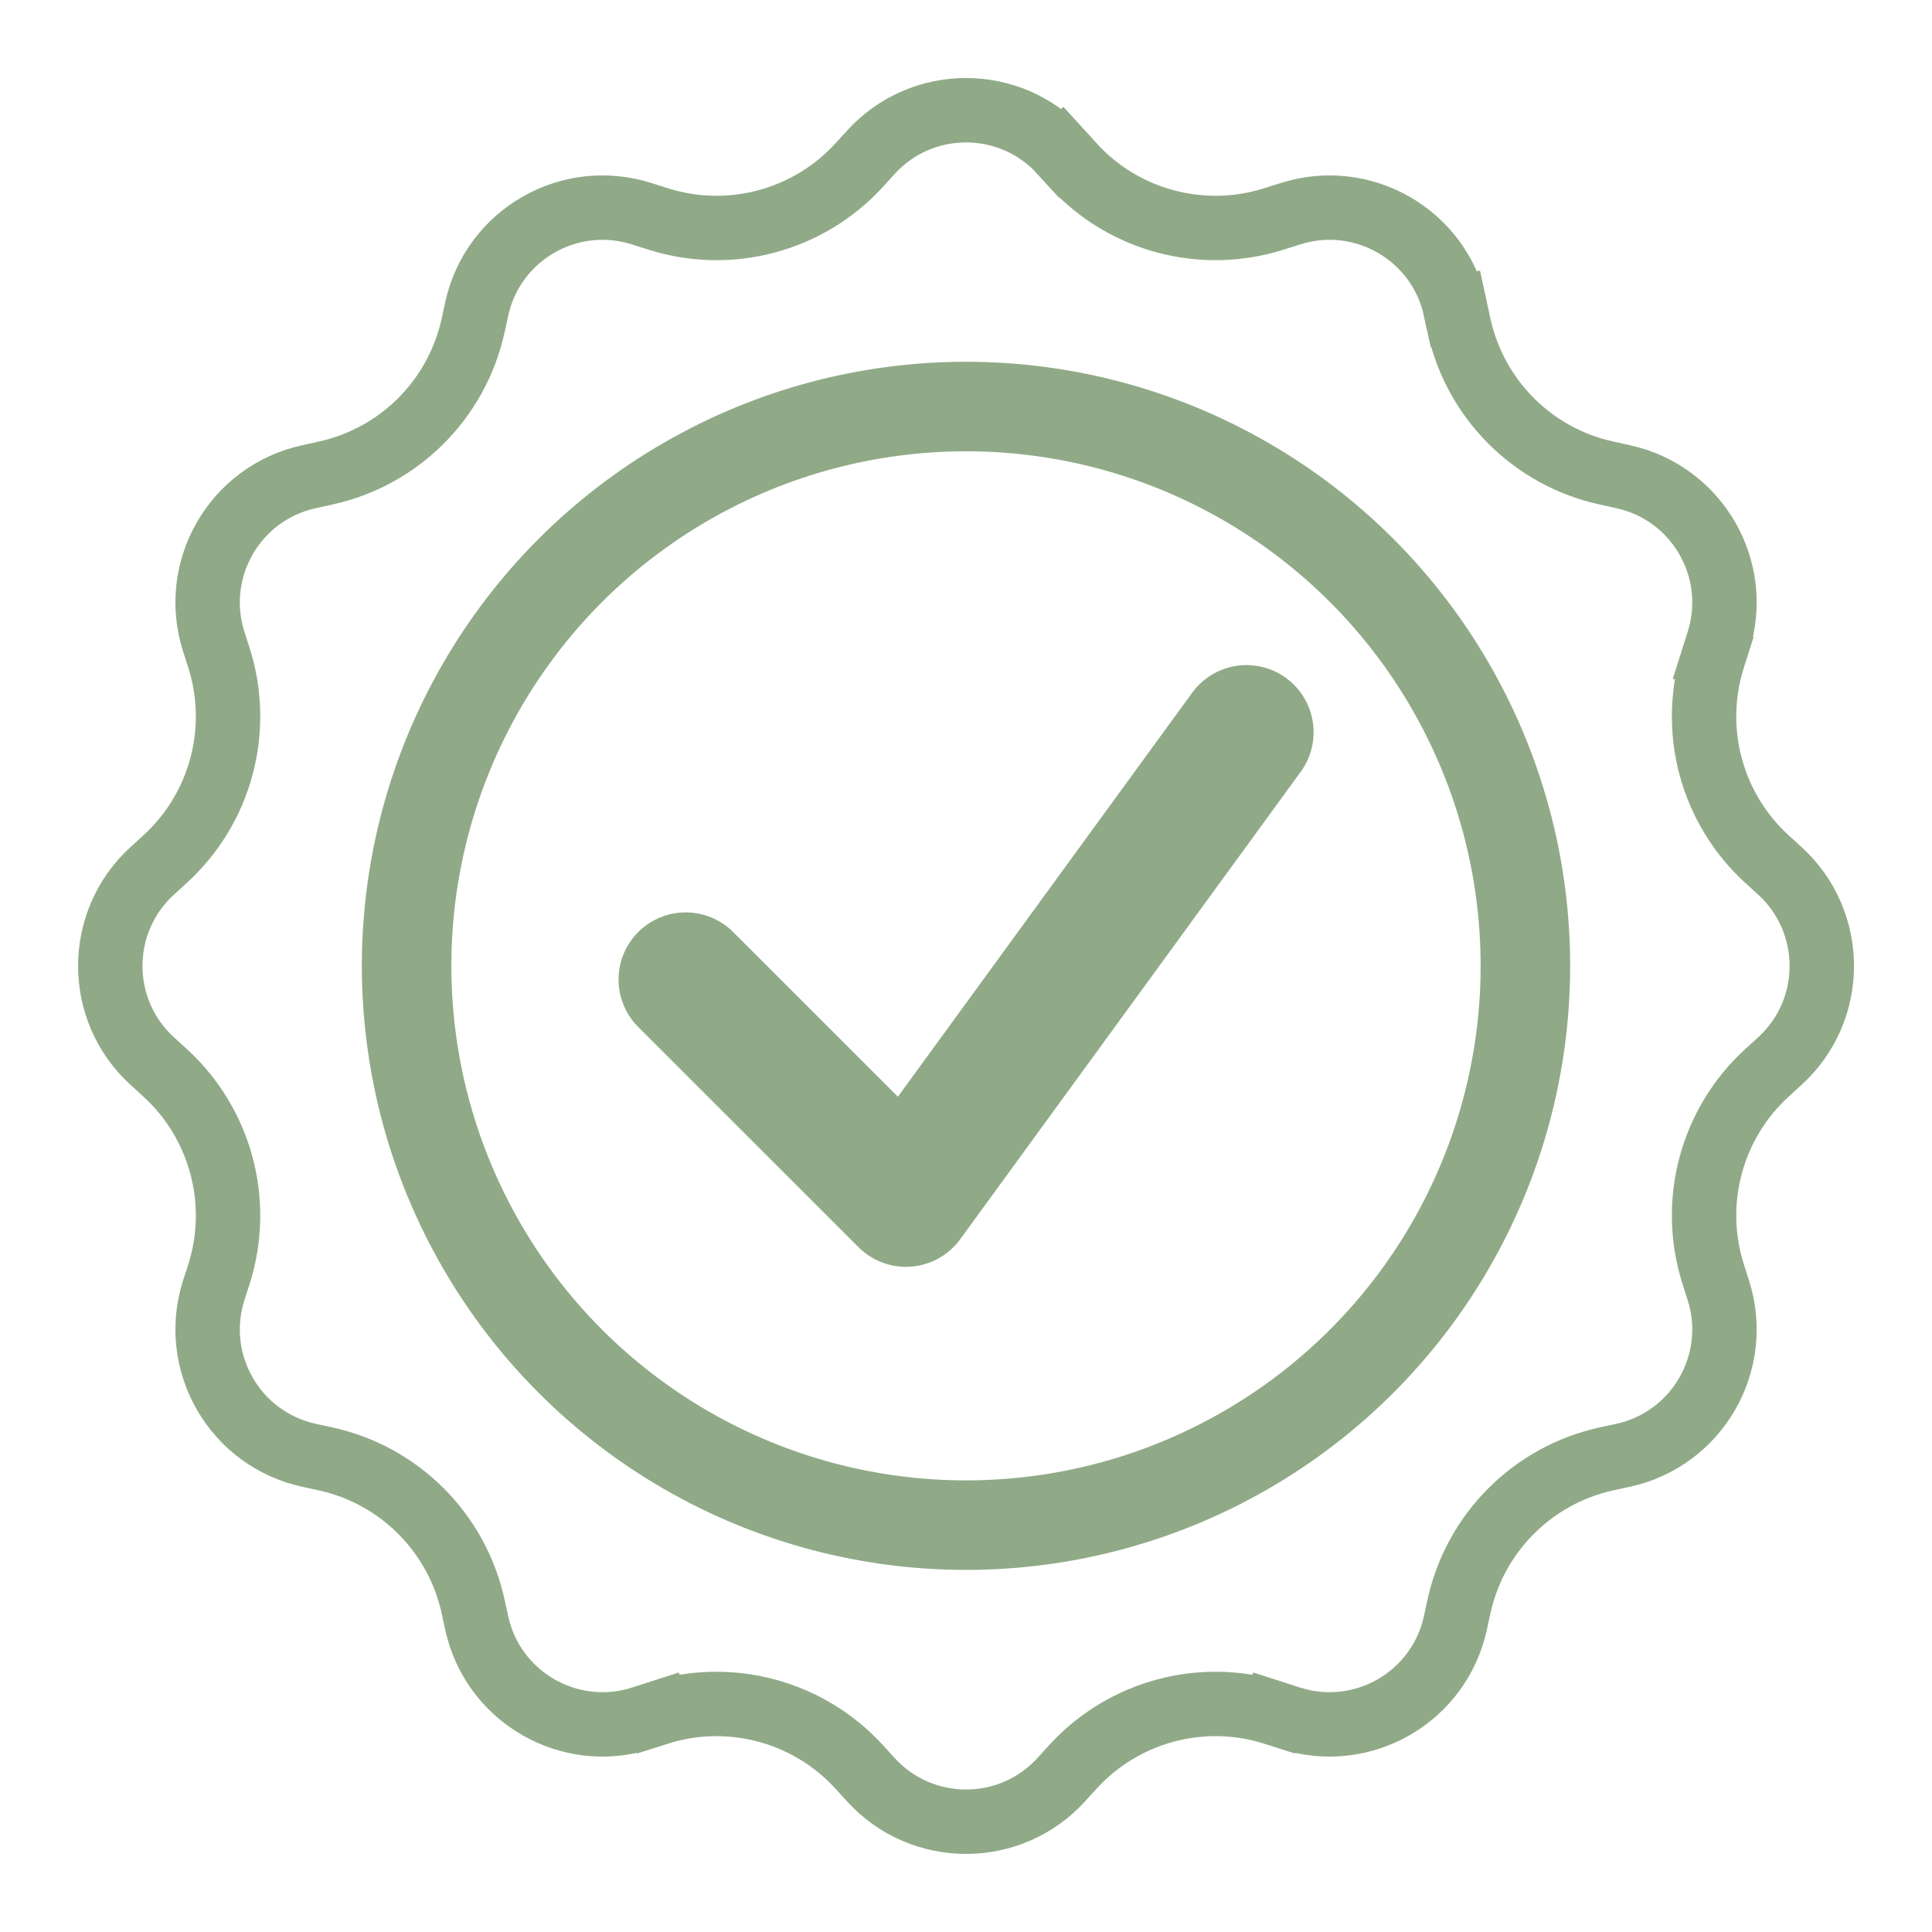
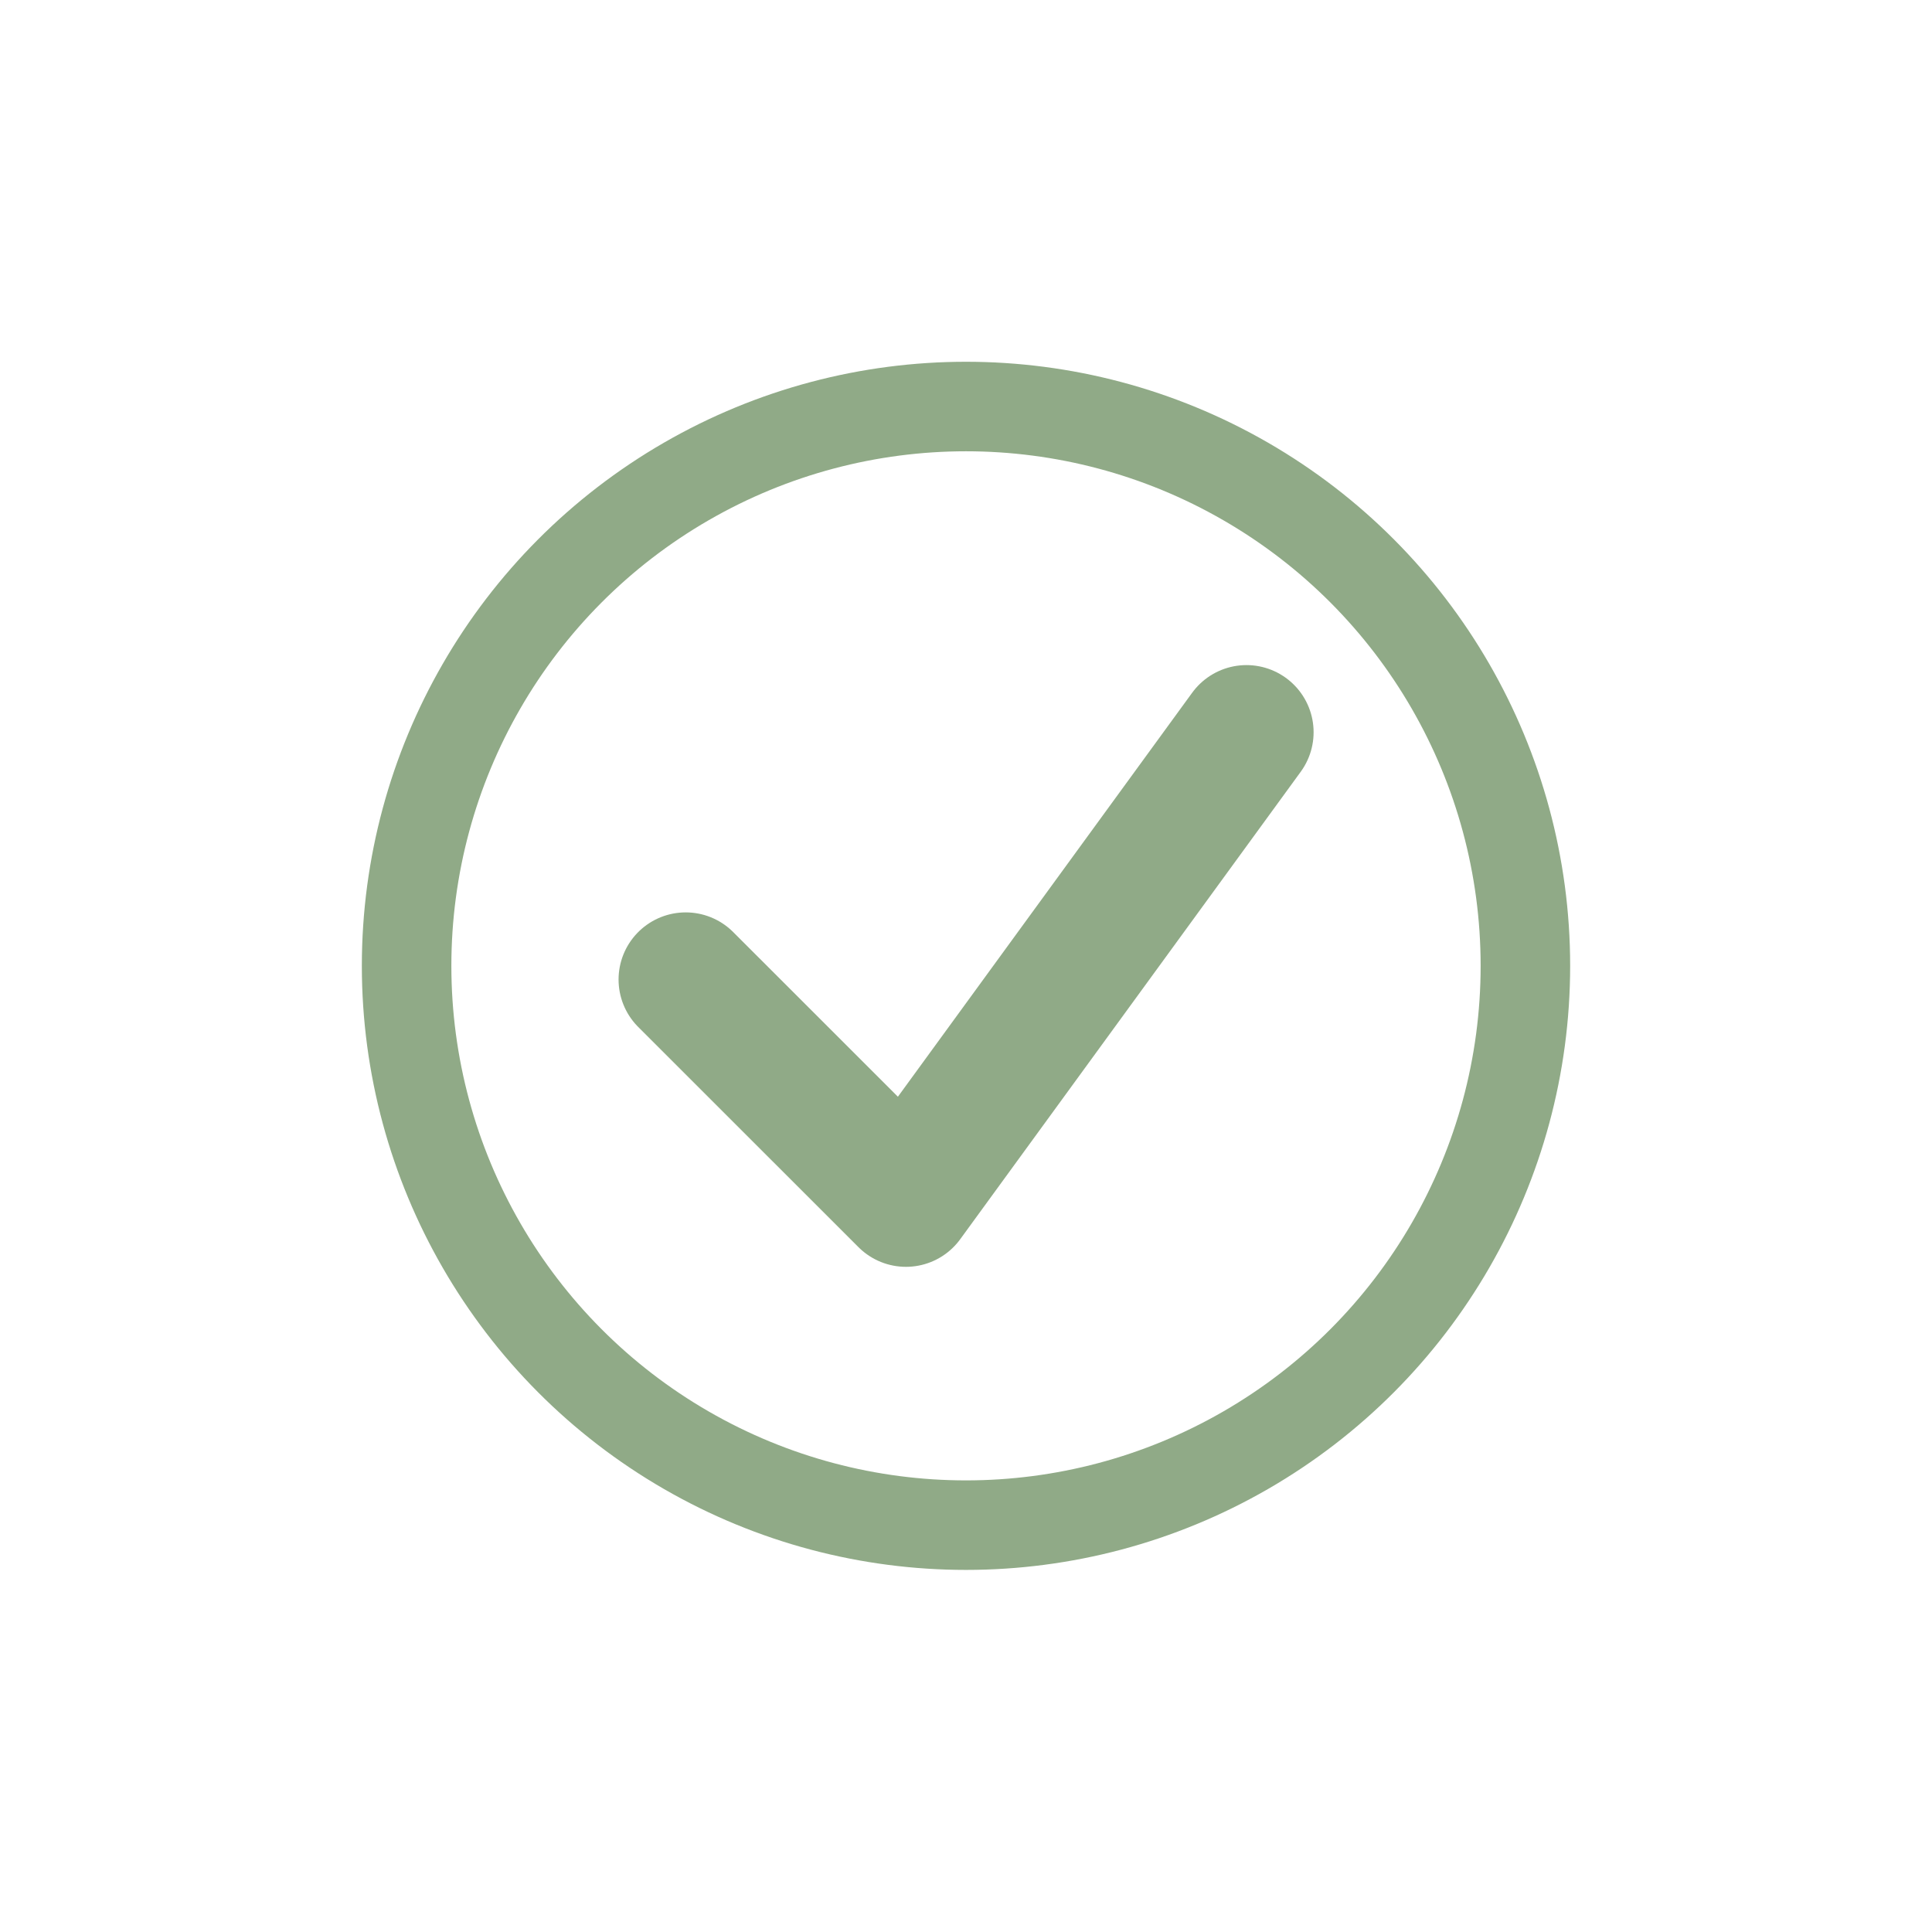
<svg xmlns="http://www.w3.org/2000/svg" width="24" height="24" viewBox="0 0 24 24" fill="none">
-   <path d="M15.828 21.28L15.707 21.662L15.828 21.28C14.935 20.996 13.957 21.258 13.326 21.951L13.183 22.108C12.549 22.804 11.452 22.804 10.818 22.108L10.675 21.951C10.043 21.258 9.066 20.996 8.173 21.28L8.294 21.662L8.173 21.28L7.971 21.345C7.073 21.631 6.123 21.083 5.922 20.162L5.877 19.955C5.676 19.039 4.961 18.324 4.045 18.123L3.838 18.078C2.917 17.877 2.369 16.927 2.655 16.029L2.72 15.828C3.004 14.934 2.742 13.957 2.049 13.325L1.892 13.182C1.196 12.548 1.196 11.452 1.892 10.817L2.049 10.674C2.742 10.043 3.004 9.065 2.72 8.172L2.655 7.97C2.369 7.072 2.917 6.123 3.838 5.922L4.045 5.876C4.961 5.676 5.676 4.96 5.877 4.044L5.922 3.837C6.123 2.917 7.073 2.369 7.971 2.655L8.173 2.719C9.066 3.003 10.043 2.742 10.675 2.049L10.818 1.892C11.452 1.195 12.549 1.195 13.183 1.892L13.479 1.622L13.183 1.892L13.326 2.049C13.957 2.742 14.935 3.003 15.828 2.719L16.03 2.655C16.928 2.369 17.878 2.917 18.079 3.837L18.47 3.752L18.079 3.837L18.124 4.044C18.325 4.96 19.04 5.676 19.956 5.876L20.163 5.922C21.084 6.123 21.632 7.072 21.346 7.97L21.282 8.172L21.663 8.293L21.282 8.172C20.997 9.065 21.259 10.043 21.952 10.674L22.109 10.817C22.805 11.452 22.805 12.548 22.109 13.182L21.952 13.325C21.259 13.957 20.997 14.934 21.282 15.828L21.346 16.029C21.632 16.927 21.084 17.877 20.163 18.078L19.956 18.123C19.04 18.324 18.325 19.039 18.124 19.955L18.079 20.162C17.878 21.083 16.928 21.631 16.03 21.345L15.828 21.28Z" stroke="#90AA87" stroke-width="0.8" />
  <ellipse cx="12" cy="11.998" rx="6.949" ry="6.948" stroke="#90AA87" stroke-width="1.112" />
  <path d="M8.518 12.168L11.254 14.903L15.484 9.096" stroke="#90AA87" stroke-width="1.668" stroke-linecap="round" stroke-linejoin="round" />
</svg>